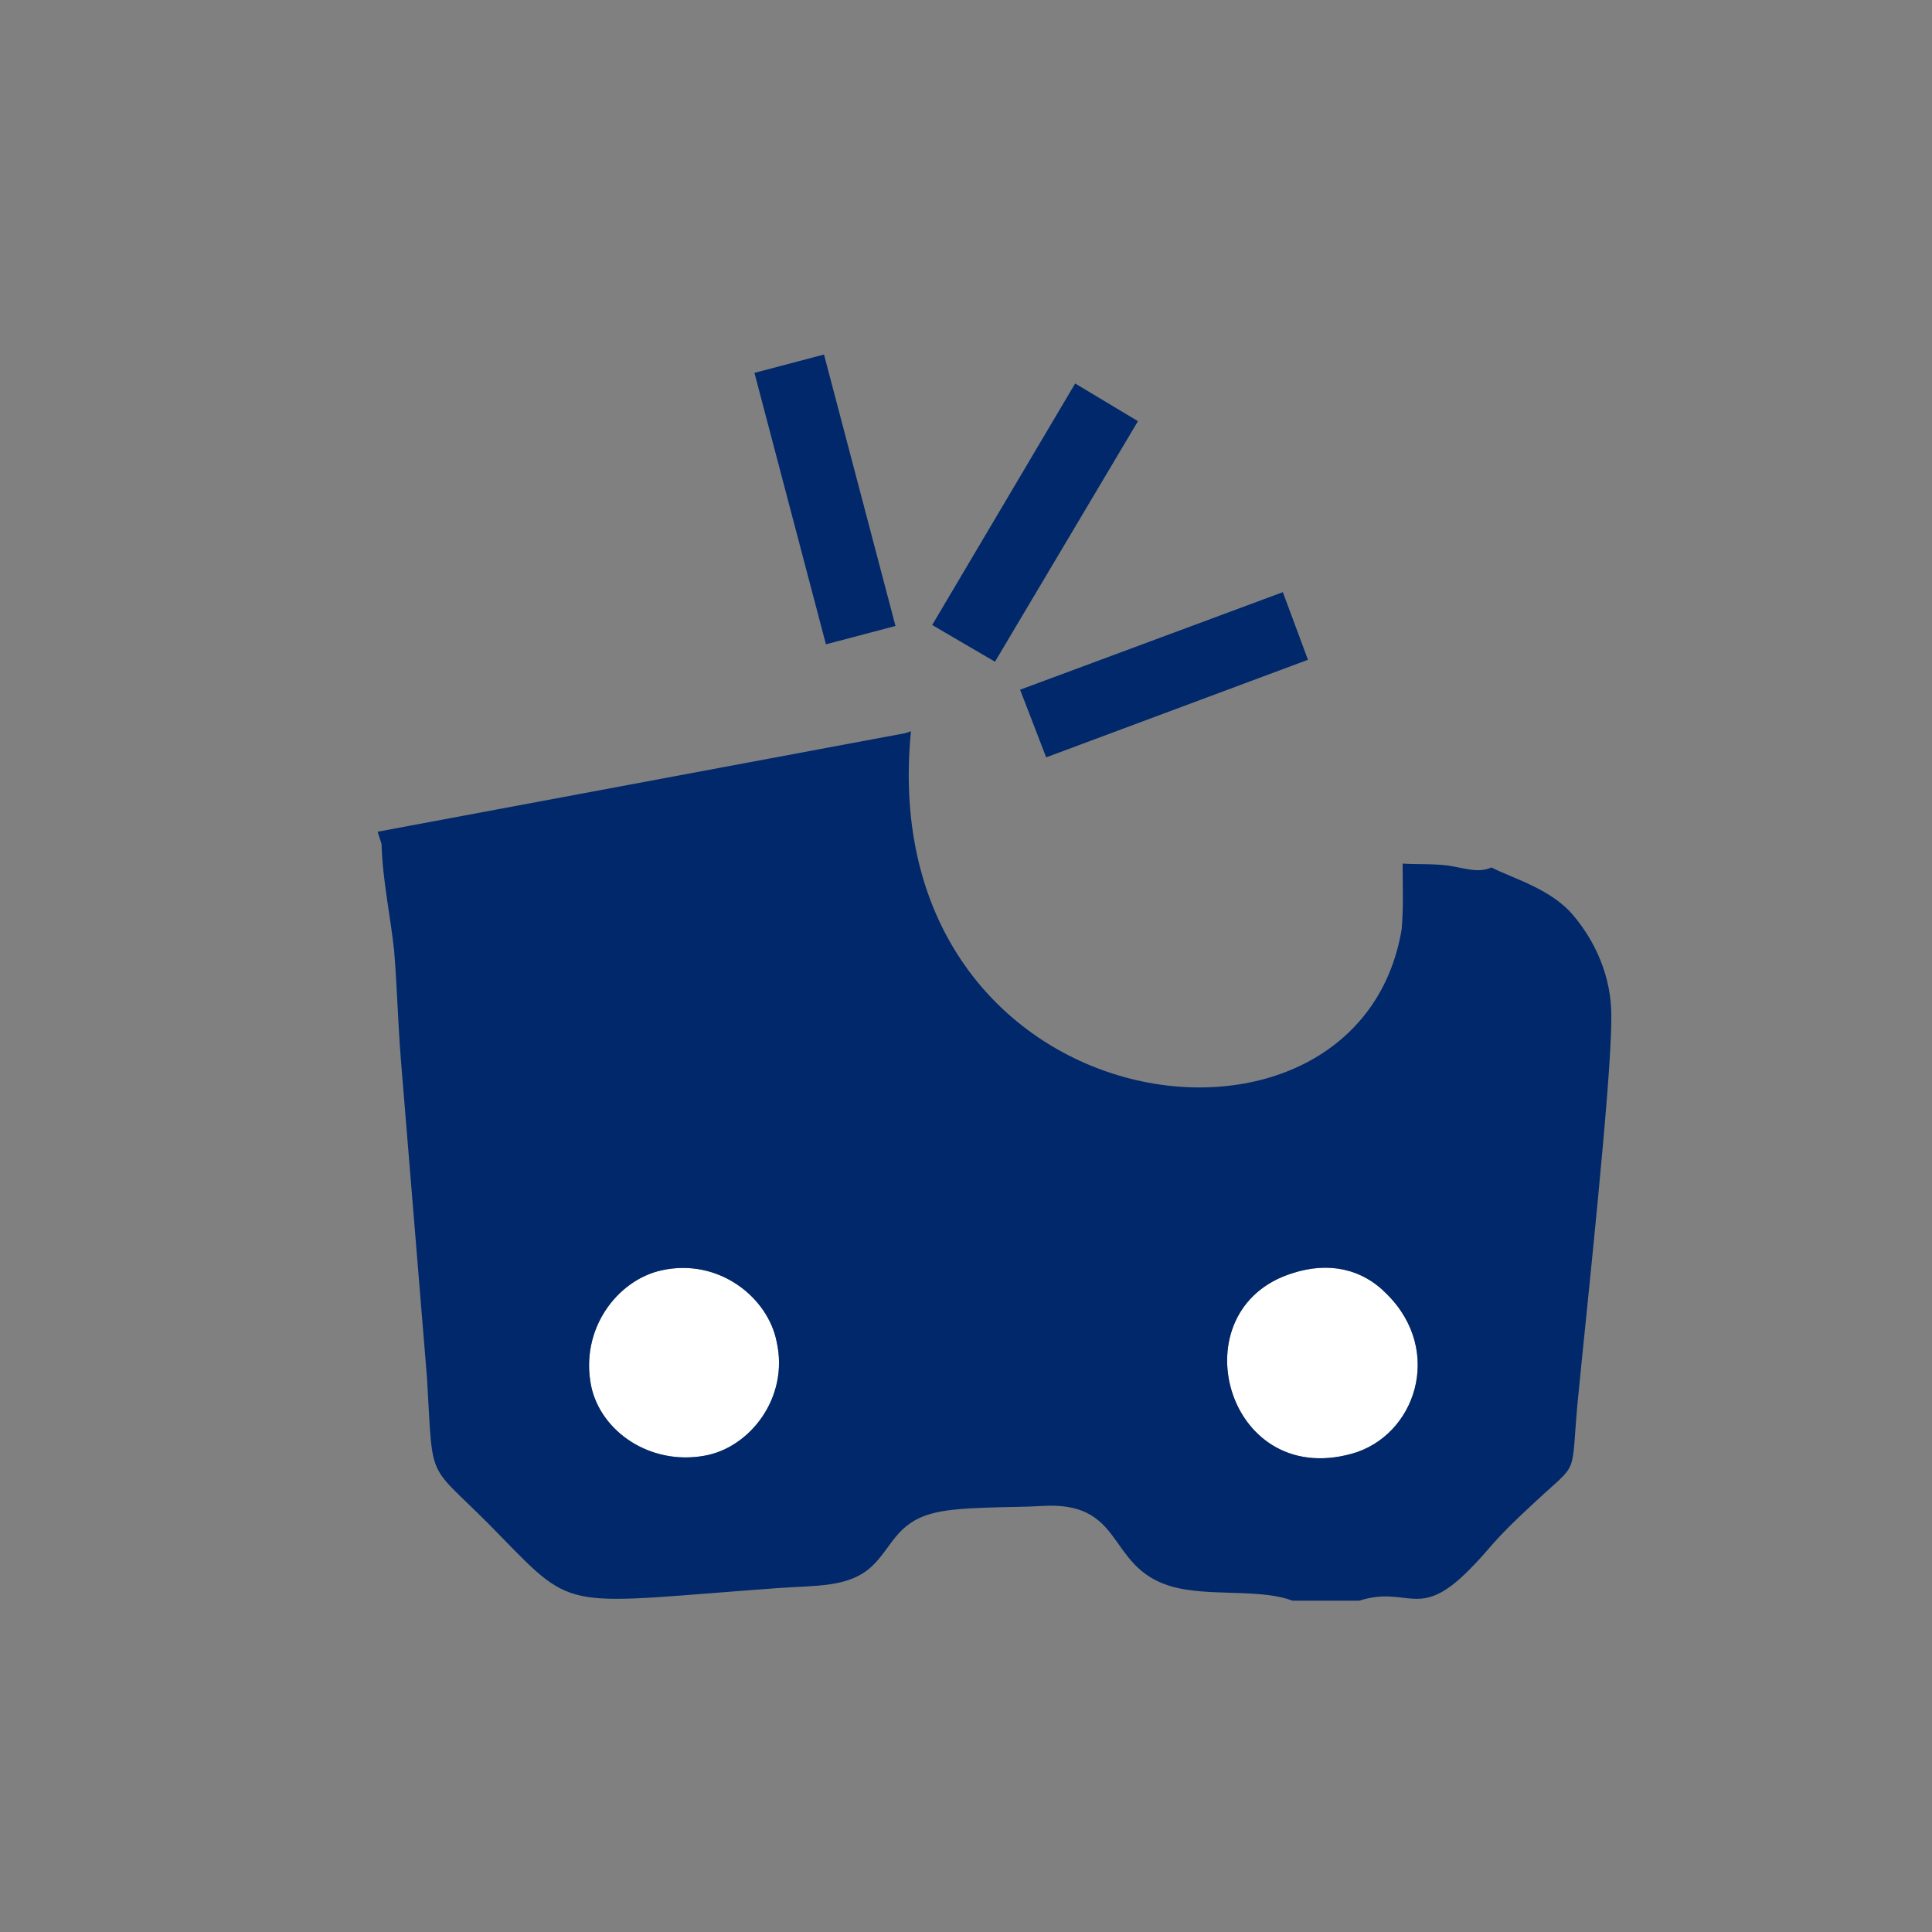
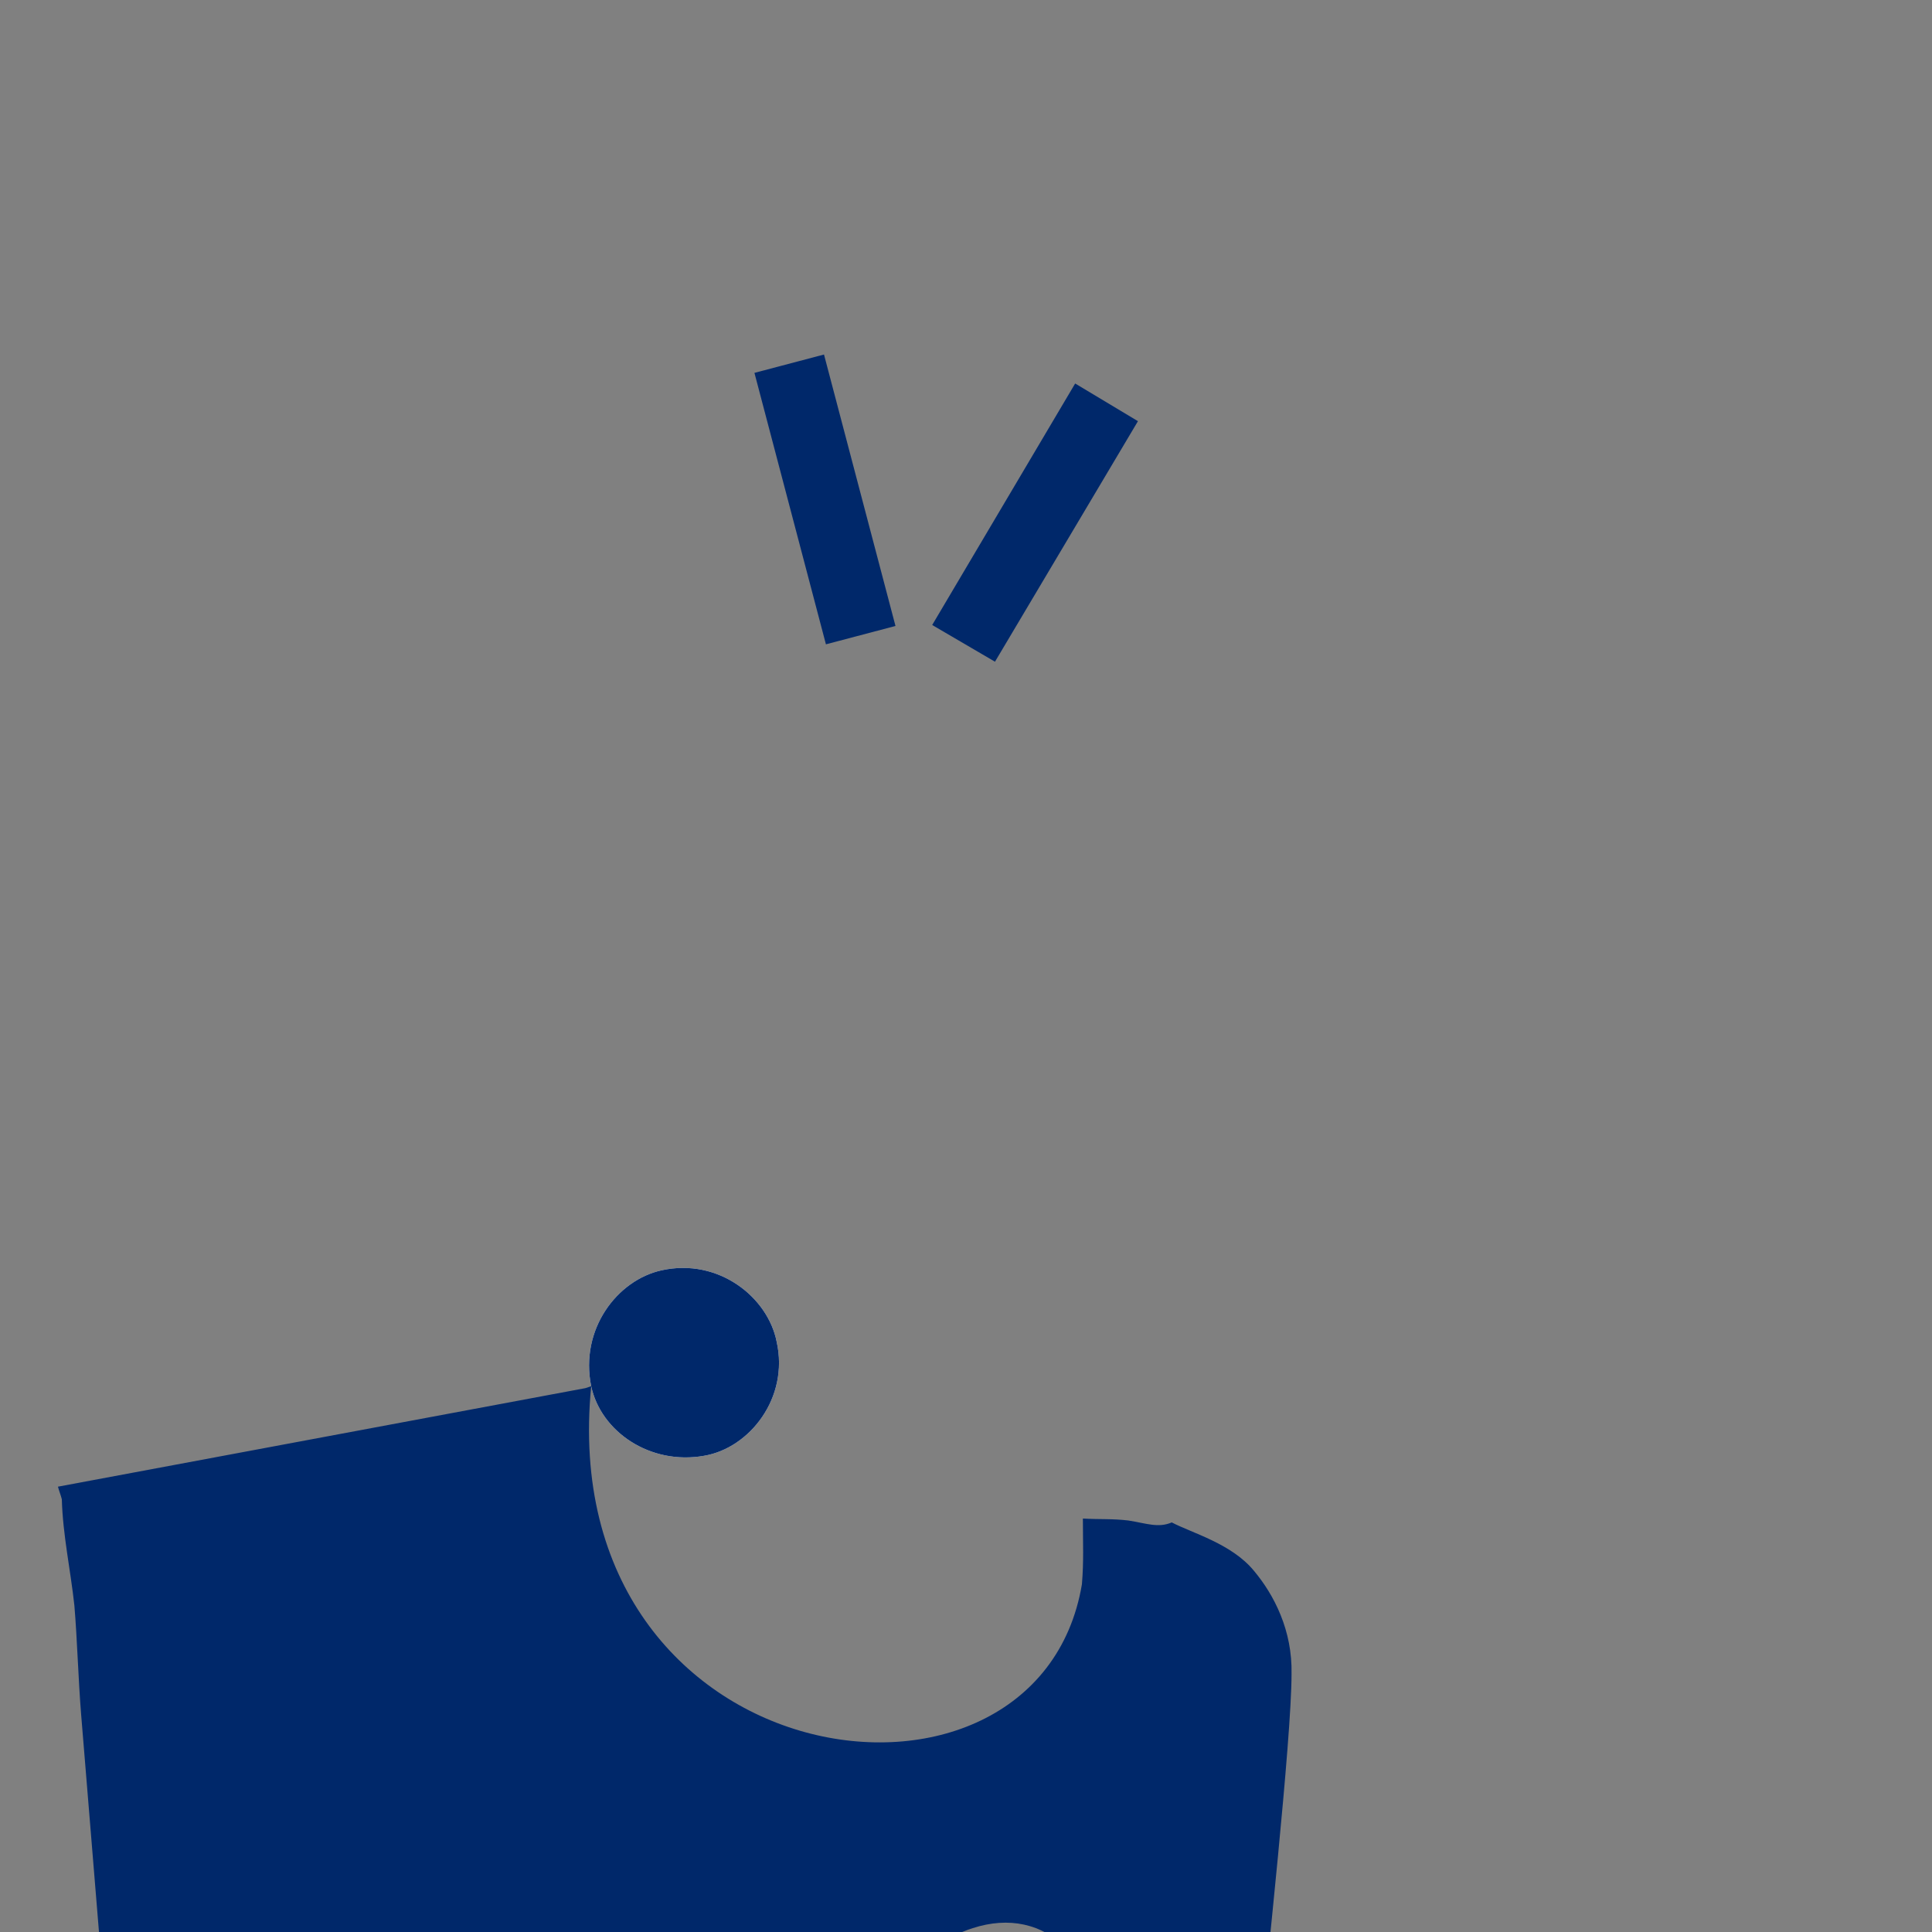
<svg xmlns="http://www.w3.org/2000/svg" xml:space="preserve" width="20mm" height="20mm" version="1.1" style="shape-rendering:geometricPrecision; text-rendering:geometricPrecision; image-rendering:optimizeQuality; fill-rule:evenodd; clip-rule:evenodd" viewBox="0 0 2000 2000">
  <rect x="0" y="0" width="2000" height="2000" fill="#808080" stroke="none" />
  <defs>
    <style type="text/css">
   
    .fil1 {fill:#00286A}
    .fil2 {fill:#00286A}
    .fil0 {fill:white}
   
  </style>
  </defs>
  <g id="Vrstva_x0020_1">
    <g id="_932925280">
-       <path class="fil0" d="M1338 1318c-119,37 -70,223 61,187 66,-18 96,-106 37,-165 -26,-27 -61,-34 -98,-22z" />
      <path class="fil0" d="M612 1435c10,47 61,82 117,72 47,-8 88,-60 75,-118 -9,-46 -60,-87 -119,-74 -46,10 -85,61 -73,120z" />
    </g>
-     <path class="fil1" d="M612 1435c-12,-59 27,-110 73,-120 59,-13 110,28 119,74 13,58 -28,110 -75,118 -56,10 -107,-25 -117,-72zm331 -678l-6 2 -546 102c1,4 3,9 4,13l0 0c1,37 9,73 13,110 3,36 4,76 7,113l27 329c7,117 -2,83 77,165 77,79 65,69 286,53 39,-3 74,0 98,-23 20,-19 25,-44 61,-54 27,-8 83,-6 114,-8 95,-6 62,75 153,87 34,5 78,0 107,11l69 0c51,-16 61,21 113,-31 26,-26 21,-27 70,-72 45,-42 36,-23 43,-101 9,-93 35,-331 35,-398 1,-45 -18,-82 -39,-107 -23,-28 -64,-39 -85,-50 -14,6 -26,1 -45,-2 -17,-2 -29,-1 -47,-2 0,25 1,44 -1,68 -46,274 -548,203 -508,-205zm395 561c37,-12 72,-5 98,22 59,59 29,147 -37,165 -131,36 -180,-150 -61,-187z" />
+     <path class="fil1" d="M612 1435c-12,-59 27,-110 73,-120 59,-13 110,28 119,74 13,58 -28,110 -75,118 -56,10 -107,-25 -117,-72zl-6 2 -546 102c1,4 3,9 4,13l0 0c1,37 9,73 13,110 3,36 4,76 7,113l27 329c7,117 -2,83 77,165 77,79 65,69 286,53 39,-3 74,0 98,-23 20,-19 25,-44 61,-54 27,-8 83,-6 114,-8 95,-6 62,75 153,87 34,5 78,0 107,11l69 0c51,-16 61,21 113,-31 26,-26 21,-27 70,-72 45,-42 36,-23 43,-101 9,-93 35,-331 35,-398 1,-45 -18,-82 -39,-107 -23,-28 -64,-39 -85,-50 -14,6 -26,1 -45,-2 -17,-2 -29,-1 -47,-2 0,25 1,44 -1,68 -46,274 -548,203 -508,-205zm395 561c37,-12 72,-5 98,22 59,59 29,147 -37,165 -131,36 -180,-150 -61,-187z" />
    <polygon class="fil2" points="781,386 855,667 927,648 853,367 " />
    <polygon class="fil2" points="1113,397 965,647 1030,685 1178,436 " />
-     <polygon class="fil2" points="1328,613 1056,714 1083,784 1354,683 " />
  </g>
</svg>